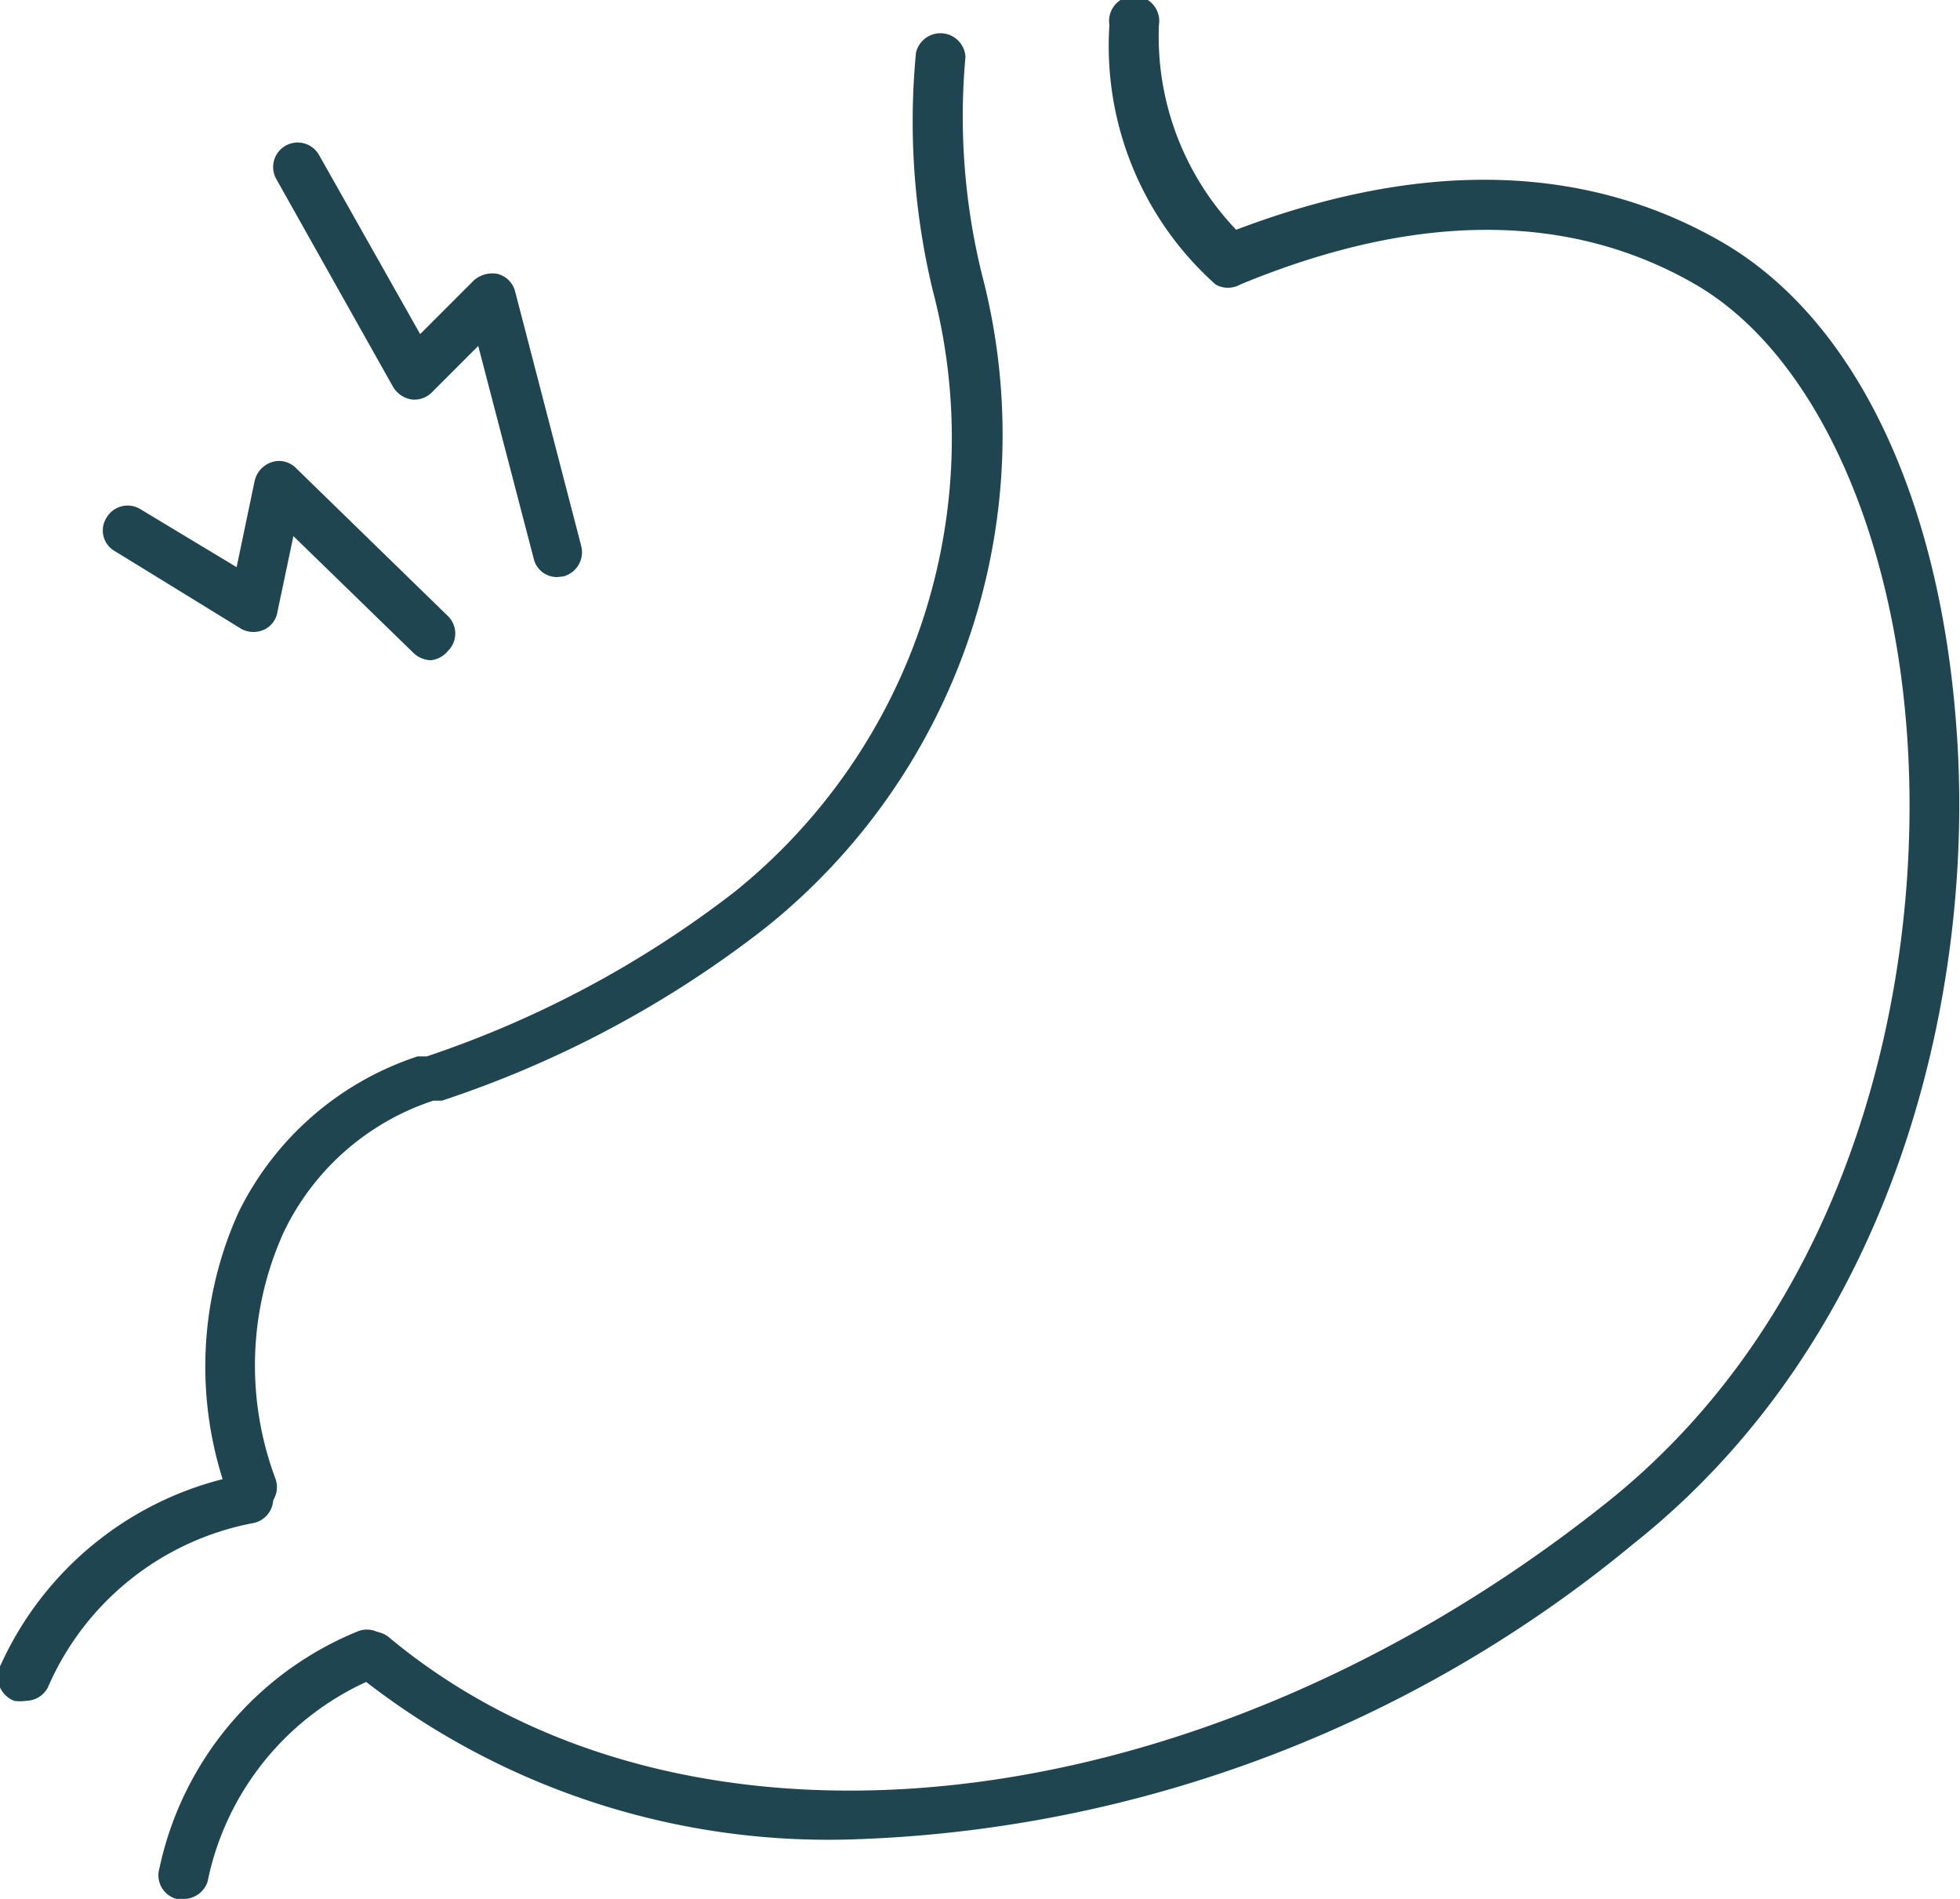
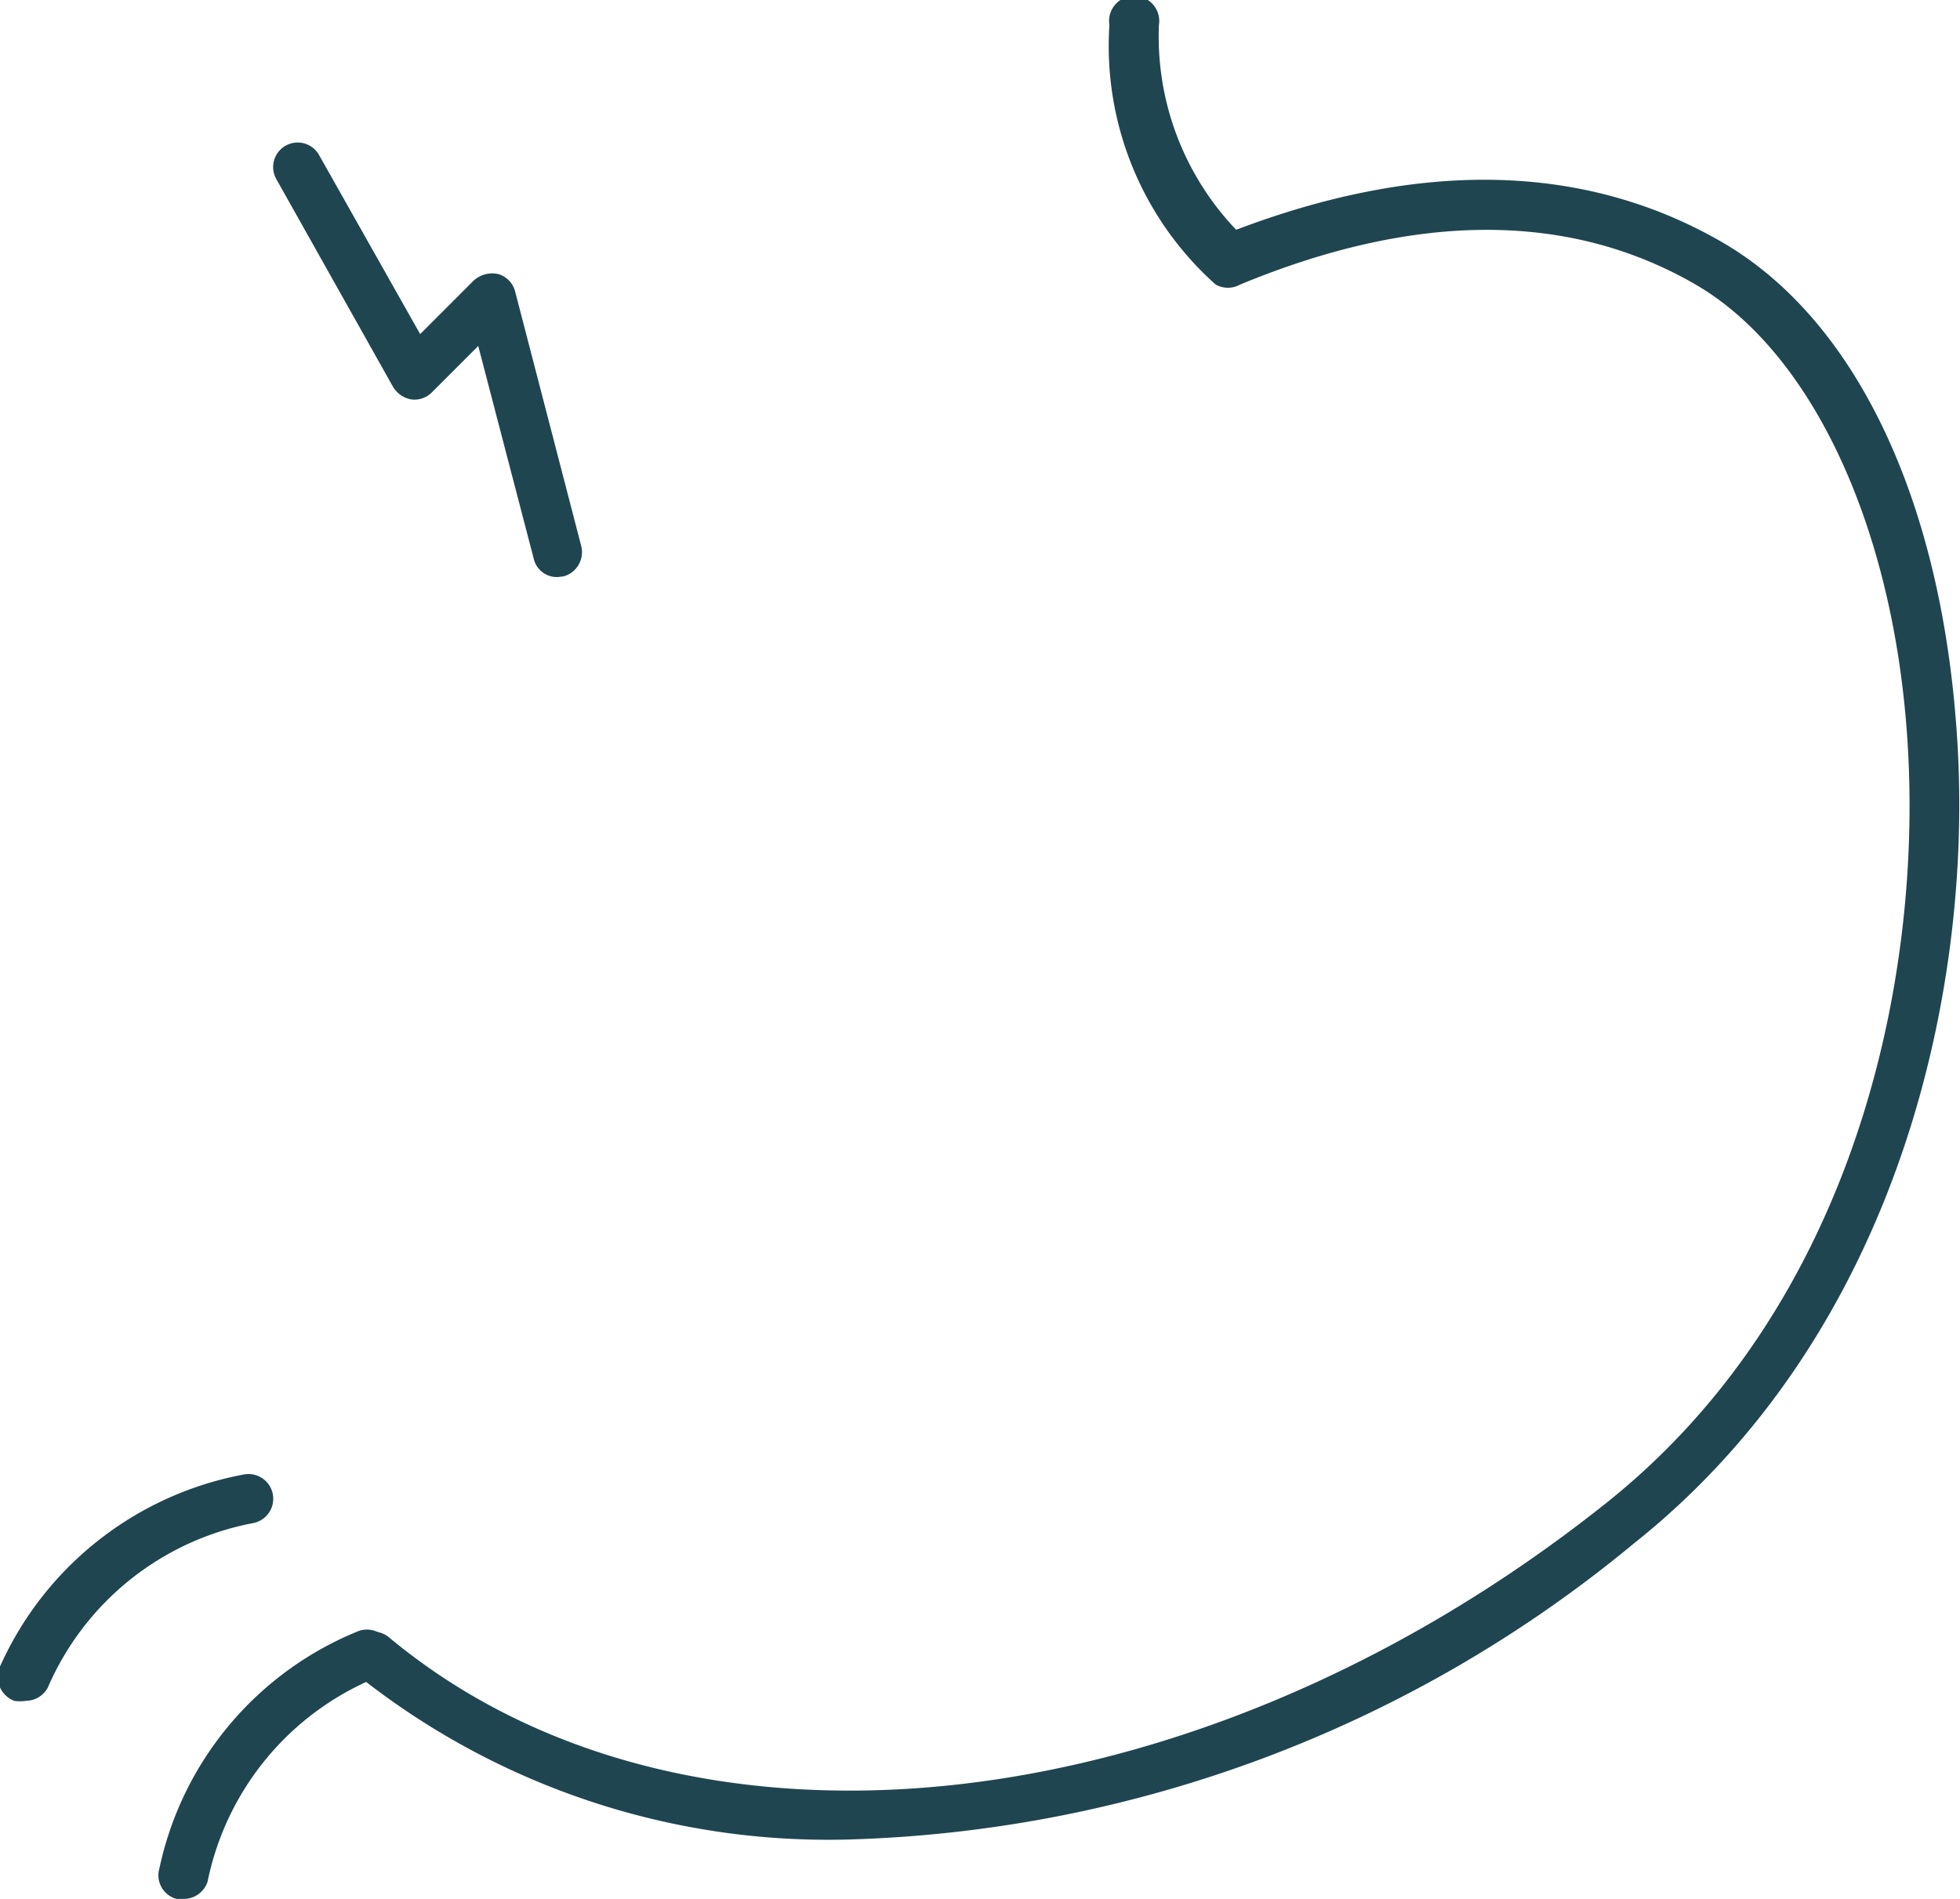
<svg xmlns="http://www.w3.org/2000/svg" viewBox="0 0 29.66 28.76" width="32px" height="31px">
  <defs>
    <style>.cls-1{fill:#1f4551;}</style>
  </defs>
  <g id="レイヤー_2" data-name="レイヤー 2">
    <g id="レイヤー_1-2" data-name="レイヤー 1">
      <path class="cls-1" d="M12.85,27.86A11.44,11.44,0,0,1,5.4,25.37a.37.37,0,1,1,.48-.57c4.48,3.73,12.22,2.89,18.39-2,3.81-3,4.87-8,4.6-11.7-.23-3.18-1.46-5.78-3.2-6.79-1.9-1.1-4.22-1.11-6.9,0a.38.38,0,0,1-.37,0A4.84,4.84,0,0,1,16.79.38a.38.38,0,1,1,.75,0,4.24,4.24,0,0,0,1.17,3.1c2.82-1.07,5.28-1,7.33.17s3.33,3.9,3.58,7.38c.29,3.87-.85,9.14-4.89,12.35A19.52,19.52,0,0,1,12.85,27.86Z" />
-       <path class="cls-1" d="M3.81,22.92a.39.39,0,0,1-.36-.25,5.67,5.67,0,0,1,.15-4.31A4.63,4.63,0,0,1,6.31,16l.14,0a15.85,15.85,0,0,0,4.66-2.49,8.82,8.82,0,0,0,3-9.13A10.92,10.92,0,0,1,13.86.8a.38.38,0,0,1,.75.06,10,10,0,0,0,.25,3.3,9.56,9.56,0,0,1-3.29,9.9,16.22,16.22,0,0,1-4.89,2.61l-.13,0a3.84,3.84,0,0,0-2.27,2,4.89,4.89,0,0,0-.12,3.73.38.38,0,0,1-.23.48Z" />
      <path class="cls-1" d="M2.76,28.76h-.1a.37.37,0,0,1-.26-.46,5,5,0,0,1,3-3.59.37.37,0,0,1,.49.21.38.38,0,0,1-.21.49,4.26,4.26,0,0,0-2.55,3.09A.38.38,0,0,1,2.76,28.76Z" />
      <path class="cls-1" d="M.38,25.76a.58.58,0,0,1-.18,0A.39.39,0,0,1,0,25.21a5.06,5.06,0,0,1,3.69-2.88.37.37,0,1,1,.12.74A4.25,4.25,0,0,0,.71,25.56.38.38,0,0,1,.38,25.76Z" />
-       <path class="cls-1" d="M6.51,10a.4.4,0,0,1-.26-.11L4.43,8.12,4.19,9.26A.36.36,0,0,1,4,9.53a.39.39,0,0,1-.35,0L1.73,8.35a.36.36,0,0,1-.13-.51.37.37,0,0,1,.51-.13l1.46.88L3.84,7.3A.39.39,0,0,1,4.1,7a.36.36,0,0,1,.37.09l2.3,2.24a.37.37,0,0,1,0,.53A.39.39,0,0,1,6.51,10Z" />
      <path class="cls-1" d="M8.43,8.74a.36.36,0,0,1-.36-.28L7.23,5.24l-.7.7a.37.37,0,0,1-.31.11.4.4,0,0,1-.28-.19L4.17,2.71a.37.37,0,1,1,.65-.36L6.35,5.06l.81-.81a.42.42,0,0,1,.37-.1.37.37,0,0,1,.26.27l1,3.85a.38.38,0,0,1-.27.46Z" />
    </g>
  </g>
</svg>